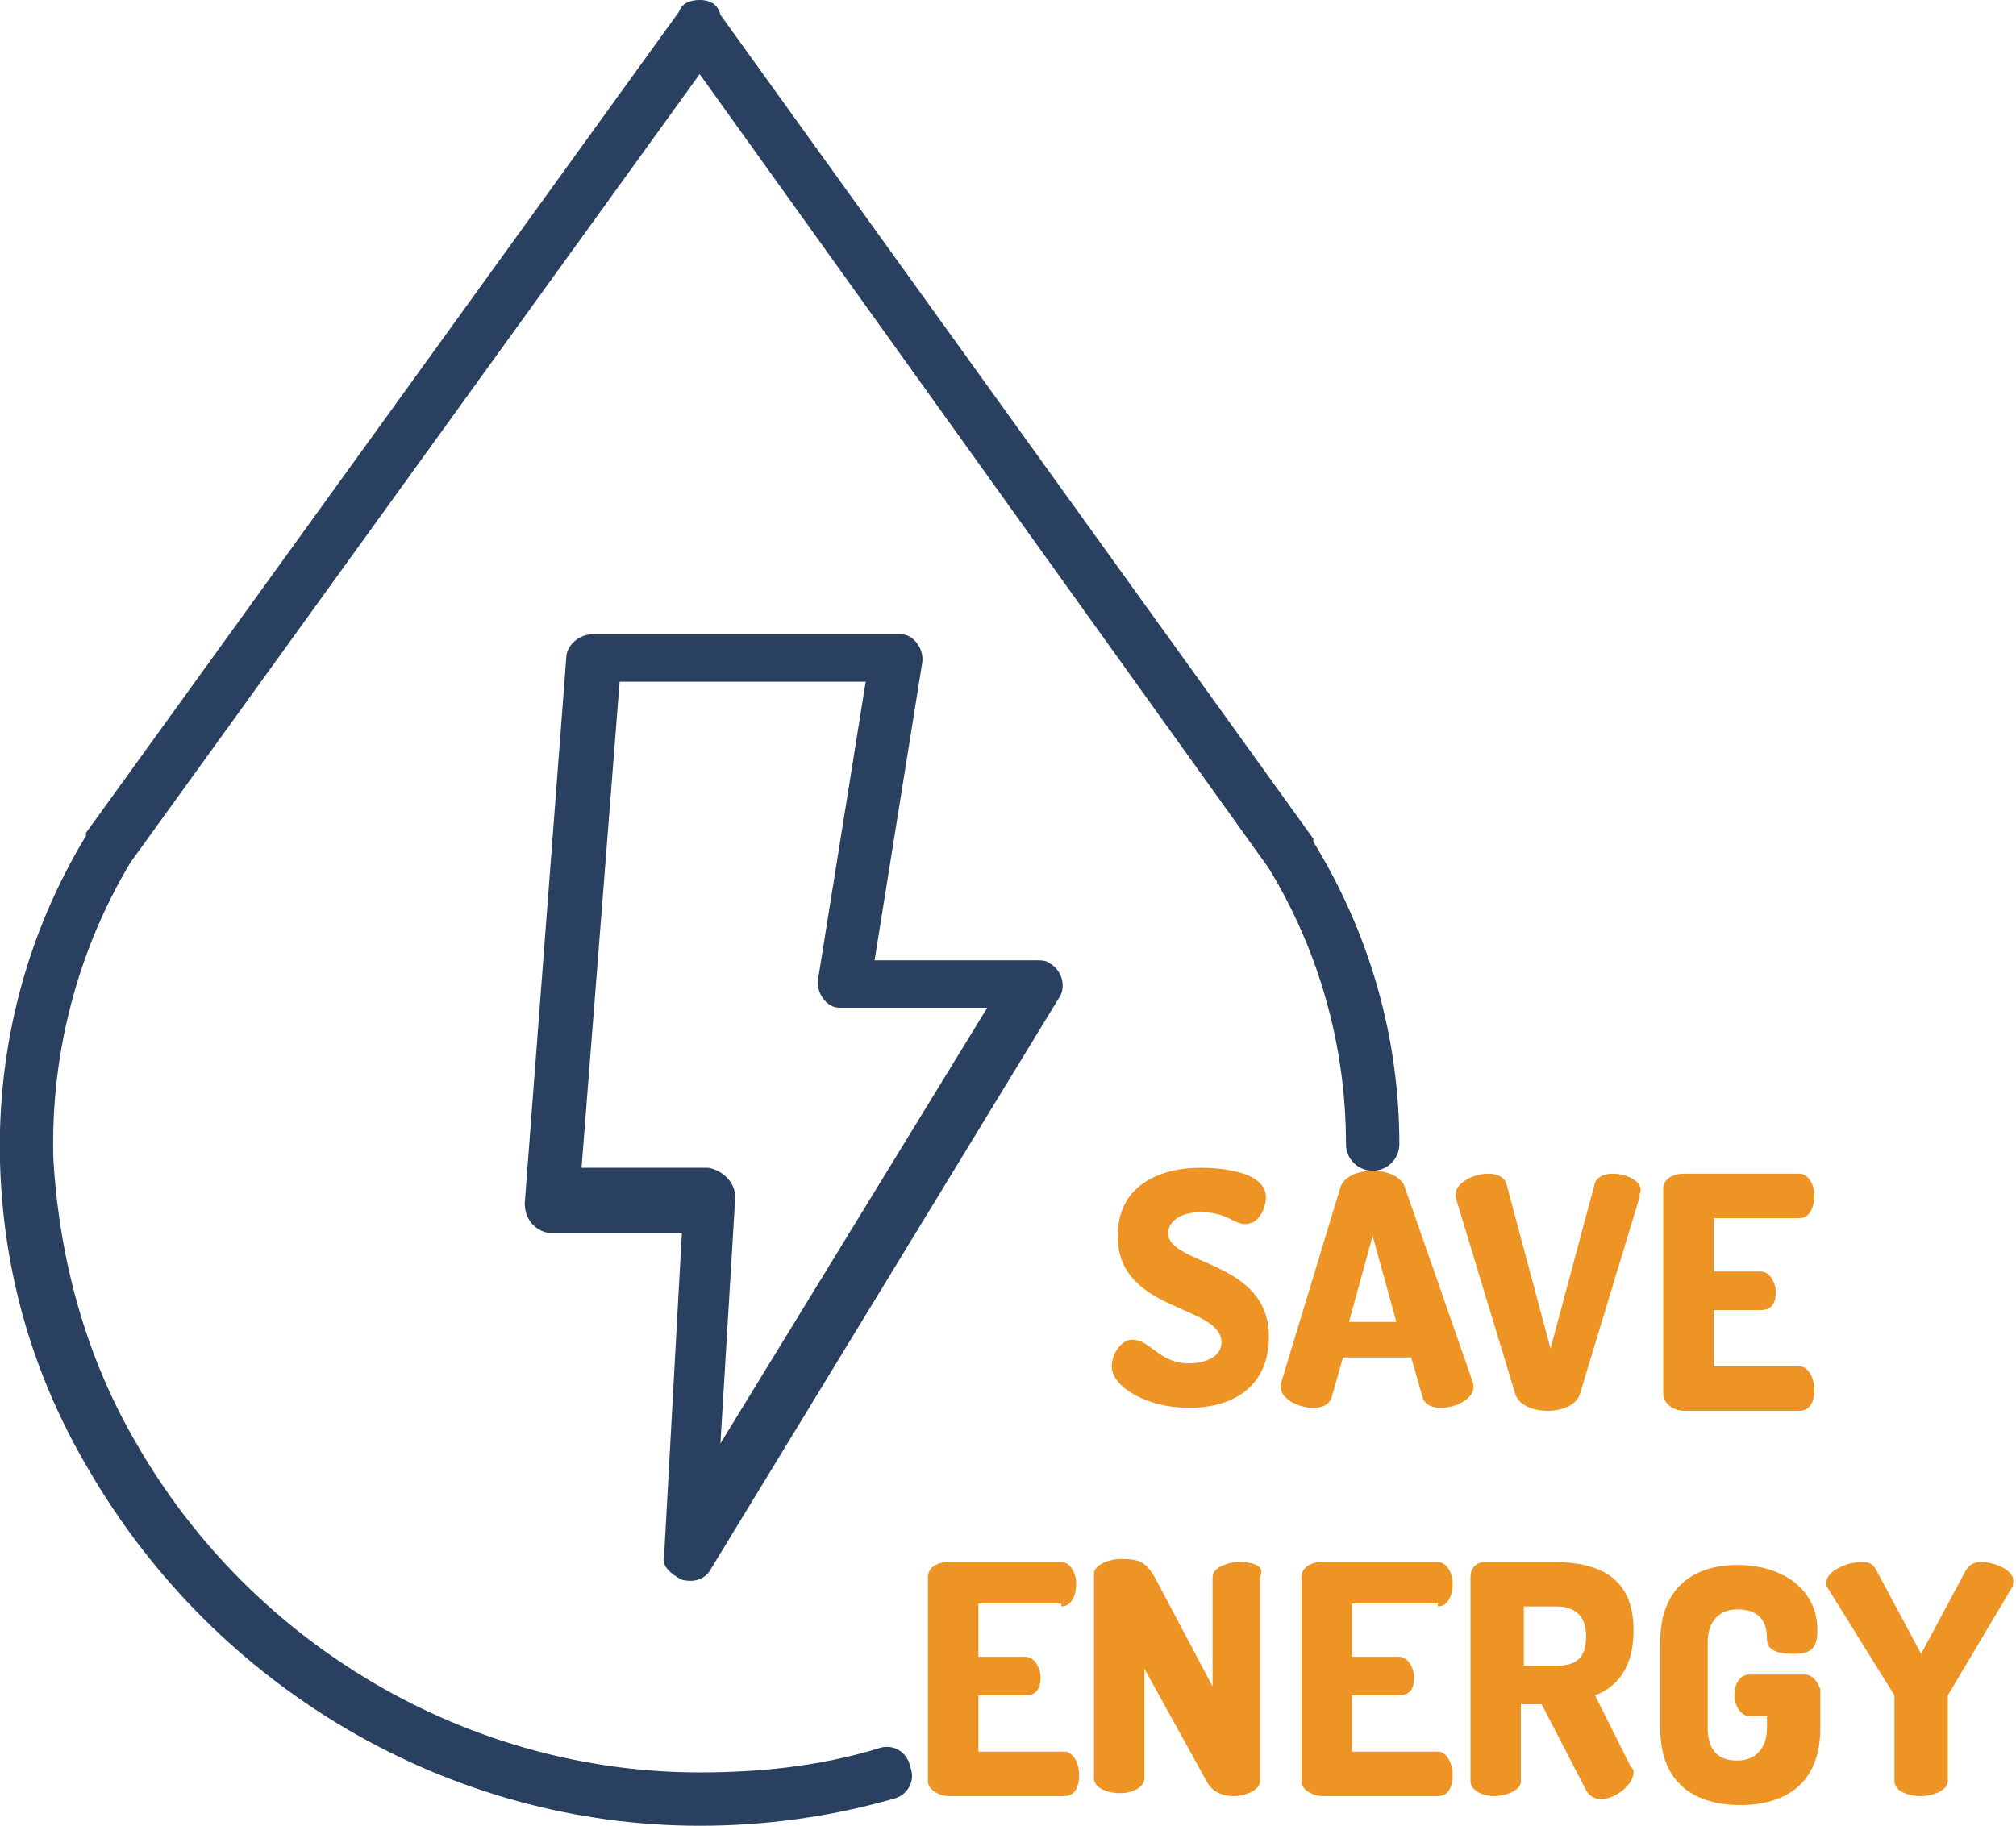
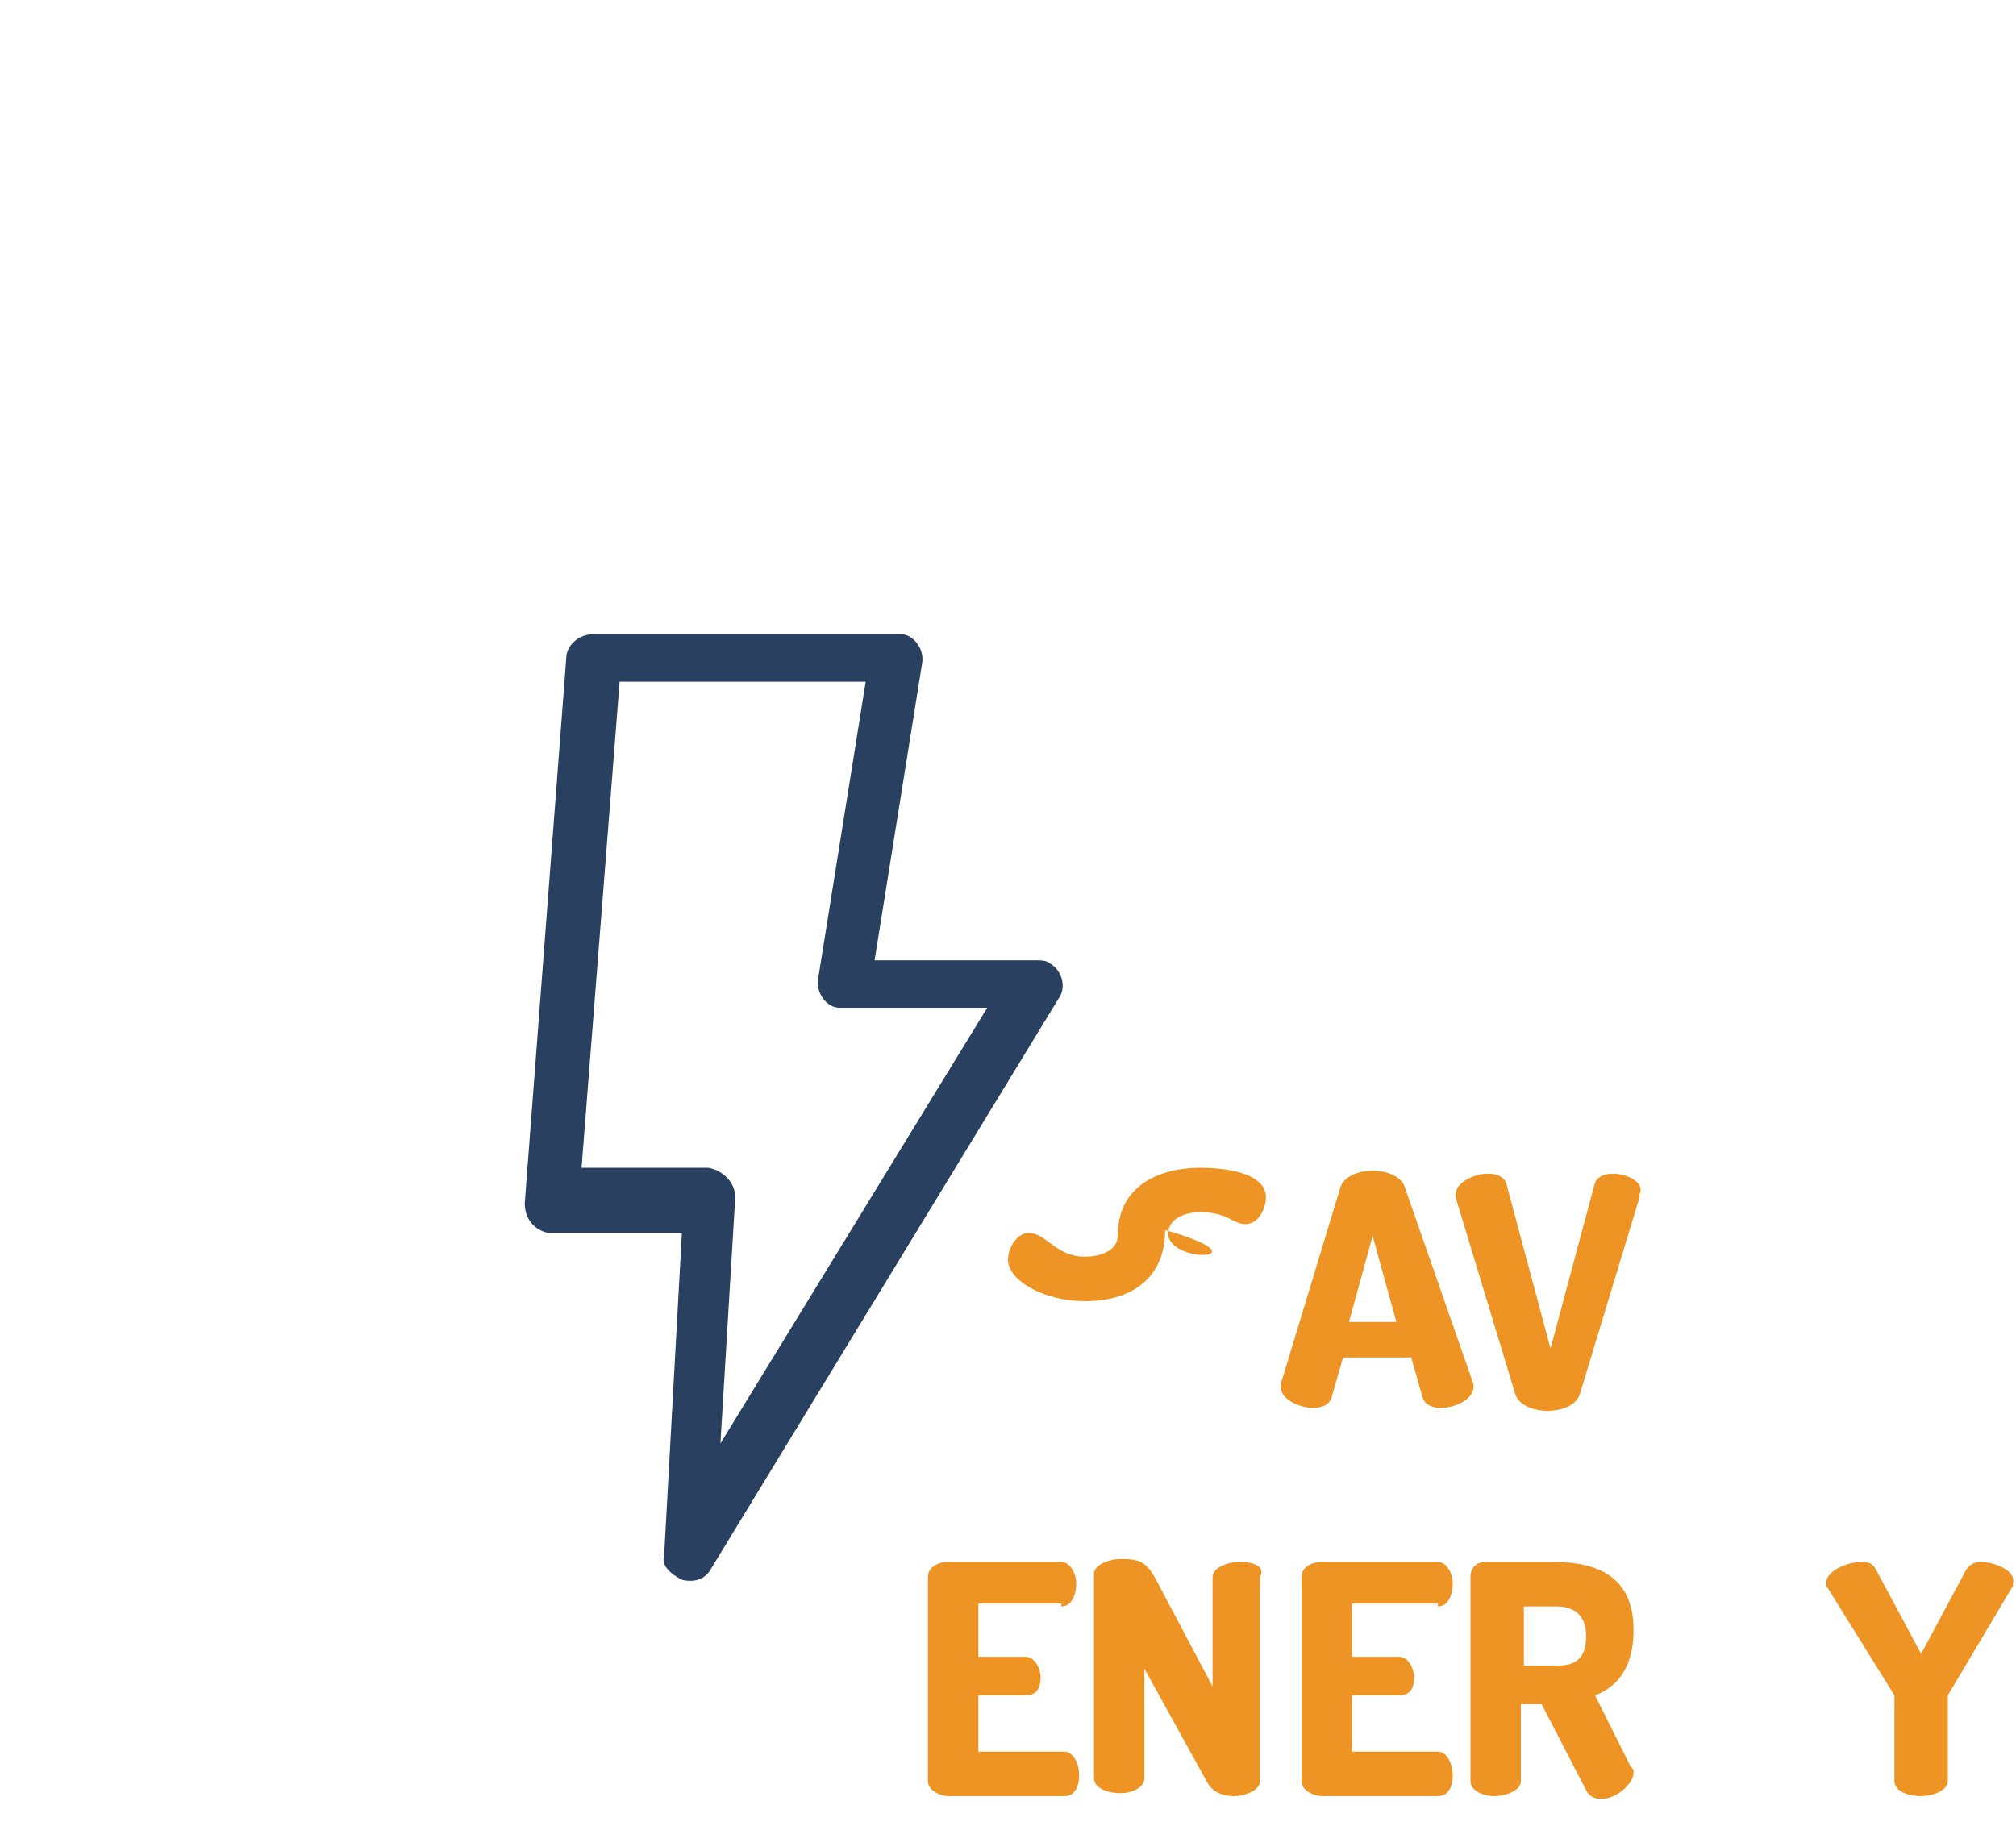
<svg xmlns="http://www.w3.org/2000/svg" version="1.1" id="Layer_1" x="0px" y="0px" viewBox="0 0 68 61.6" style="enable-background:new 0 0 68 61.6;" xml:space="preserve">
  <style type="text/css">
	.st0{fill:none;}
	.st1{fill:#ED9424;}
	.st2{fill:#2A4060;}
</style>
  <g>
    <polygon class="st0" points="45.5,44.6 47.1,44.6 46.3,41.7  " />
    <path class="st0" d="M52.5,54.2h-1.1v2h1.1c0.6,0,1-0.3,1-1C53.5,54.4,53.1,54.2,52.5,54.2z" />
-     <path class="st0" d="M24,39.6c0.5,0,0.9,0.5,0.9,1l-0.5,8.3l9-14.7h-4.9c0,0-0.1,0-0.1,0c-0.5-0.1-0.8-0.5-0.7-1l1.6-10h-8.3   l-1.3,16.6L24,39.6C24,39.6,24,39.6,24,39.6z" />
-     <path class="st1" d="M39.4,41.6c0-0.3,0.3-0.7,1.1-0.7c0.9,0,1.1,0.4,1.5,0.4c0.5,0,0.7-0.6,0.7-0.9c0-0.9-1.6-1-2.2-1   c-1.4,0-2.8,0.6-2.8,2.3c0,2.6,3.5,2.3,3.5,3.6c0,0.5-0.6,0.7-1.1,0.7c-1,0-1.3-0.8-1.9-0.8c-0.4,0-0.7,0.5-0.7,0.9   c0,0.7,1.2,1.4,2.6,1.4c1.6,0,2.7-0.8,2.7-2.4C42.8,42.5,39.4,42.7,39.4,41.6z" />
+     <path class="st1" d="M39.4,41.6c0-0.3,0.3-0.7,1.1-0.7c0.9,0,1.1,0.4,1.5,0.4c0.5,0,0.7-0.6,0.7-0.9c0-0.9-1.6-1-2.2-1   c-1.4,0-2.8,0.6-2.8,2.3c0,0.5-0.6,0.7-1.1,0.7c-1,0-1.3-0.8-1.9-0.8c-0.4,0-0.7,0.5-0.7,0.9   c0,0.7,1.2,1.4,2.6,1.4c1.6,0,2.7-0.8,2.7-2.4C42.8,42.5,39.4,42.7,39.4,41.6z" />
    <path class="st1" d="M47.4,40.1c-0.1-0.4-0.6-0.6-1.1-0.6c-0.5,0-1,0.2-1.1,0.6l-2,6.6c0,0,0,0.1,0,0.1c0,0.4,0.6,0.7,1.1,0.7   c0.3,0,0.5-0.1,0.6-0.3l0.4-1.4h2.3l0.4,1.4c0.1,0.2,0.3,0.3,0.6,0.3c0.5,0,1.1-0.3,1.1-0.7c0,0,0-0.1,0-0.1L47.4,40.1z M45.5,44.6   l0.8-2.9l0.8,2.9H45.5z" />
    <path class="st1" d="M54.4,39.6c-0.3,0-0.5,0.1-0.6,0.3l-1.5,5.6l-1.5-5.6c-0.1-0.2-0.3-0.3-0.6-0.3c-0.5,0-1.1,0.3-1.1,0.7   c0,0,0,0.1,0,0.1l2,6.6c0.1,0.4,0.6,0.6,1.1,0.6c0.5,0,1-0.2,1.1-0.6l2-6.6c0,0,0-0.1,0-0.1C55.5,39.9,54.9,39.6,54.4,39.6z" />
-     <path class="st1" d="M56.8,47.6h3.9c0.4,0,0.5-0.4,0.5-0.7c0-0.4-0.2-0.8-0.5-0.8h-2.9v-1.9h1.6c0.4,0,0.5-0.3,0.5-0.6   c0-0.3-0.2-0.7-0.5-0.7h-1.6v-1.8h2.9c0.3,0,0.5-0.3,0.5-0.8c0-0.3-0.2-0.7-0.5-0.7h-3.9c-0.4,0-0.7,0.2-0.7,0.5v6.9   C56.1,47.4,56.5,47.6,56.8,47.6z" />
    <path class="st1" d="M35.8,54.2c0.3,0,0.5-0.3,0.5-0.8c0-0.3-0.2-0.7-0.5-0.7H32c-0.4,0-0.7,0.2-0.7,0.5v6.9c0,0.3,0.4,0.5,0.7,0.5   h3.9c0.4,0,0.5-0.4,0.5-0.7c0-0.4-0.2-0.8-0.5-0.8h-2.9v-1.9h1.6c0.4,0,0.5-0.3,0.5-0.6c0-0.3-0.2-0.7-0.5-0.7h-1.6v-1.8H35.8z" />
    <path class="st1" d="M41.8,52.7c-0.4,0-0.9,0.2-0.9,0.5v3.7l-1.8-3.4c-0.4-0.8-0.6-0.9-1.3-0.9c-0.4,0-0.9,0.2-0.9,0.5v6.9   c0,0.3,0.4,0.5,0.9,0.5c0.4,0,0.8-0.2,0.8-0.5v-3.7l2.1,3.8c0.2,0.4,0.6,0.5,0.9,0.5c0.4,0,0.9-0.2,0.9-0.5v-6.9   C42.7,52.8,42.2,52.7,41.8,52.7z" />
    <path class="st1" d="M48.5,54.2c0.3,0,0.5-0.3,0.5-0.8c0-0.3-0.2-0.7-0.5-0.7h-3.9c-0.4,0-0.7,0.2-0.7,0.5v6.9   c0,0.3,0.4,0.5,0.7,0.5h3.9c0.4,0,0.5-0.4,0.5-0.7c0-0.4-0.2-0.8-0.5-0.8h-2.9v-1.9h1.6c0.4,0,0.5-0.3,0.5-0.6   c0-0.3-0.2-0.7-0.5-0.7h-1.6v-1.8H48.5z" />
    <path class="st1" d="M53.8,57.2c0.8-0.3,1.3-1,1.3-2.2c0-1.8-1.2-2.3-2.7-2.3h-2.3c-0.3,0-0.5,0.2-0.5,0.5c0,0,0,0,0,0v6.9   c0,0.3,0.4,0.5,0.8,0.5s0.9-0.2,0.9-0.5v-2.6h0.7l1.5,2.9c0.1,0.2,0.3,0.3,0.5,0.3c0.5,0,1.1-0.5,1.1-0.9c0-0.1,0-0.1-0.1-0.2   L53.8,57.2z M52.5,56.2h-1.1v-2h1.1c0.6,0,1,0.3,1,1C53.5,56,53.1,56.2,52.5,56.2z" />
-     <path class="st1" d="M60.9,56.5C60.8,56.5,60.8,56.5,60.9,56.5l-1.9,0c-0.3,0-0.5,0.3-0.5,0.7c0,0.3,0.2,0.7,0.5,0.7h0.6v0.4   c0,0.7-0.4,1.1-1,1.1c-0.6,0-1-0.3-1-1.1v-2.9c0-0.7,0.4-1.1,1-1.1c0.9,0,1,0.6,1,1c0,0.4,0.4,0.5,0.9,0.5c0.6,0,0.8-0.2,0.8-0.8   c0-1.4-1.2-2.2-2.7-2.2c-1.4,0-2.6,0.7-2.6,2.6l0,2.9c0,1.9,1.2,2.6,2.7,2.6s2.7-0.7,2.7-2.6V57C61.3,56.7,61.1,56.5,60.9,56.5z" />
    <path class="st1" d="M66.8,52.7c-0.2,0-0.4,0.1-0.5,0.3l-1.5,2.8L63.3,53c-0.1-0.2-0.2-0.3-0.5-0.3c-0.5,0-1.2,0.3-1.2,0.7   c0,0,0,0.1,0,0.1l2.3,3.7c0,0,0,0.1,0,0.2v2.7c0,0.3,0.4,0.5,0.9,0.5c0.4,0,0.9-0.2,0.9-0.5v-2.7c0-0.1,0-0.1,0-0.2l2.2-3.7   c0,0,0-0.1,0-0.1C68,53,67.3,52.7,66.8,52.7z" />
-     <path class="st2" d="M29.6,59C29.6,59,29.6,59,29.6,59c-2,0.6-4,0.8-6,0.8c-7.8,0-15.1-4.3-19-11.1c-1.7-2.9-2.6-6.2-2.8-9.6   c-0.1-3.5,0.8-7,2.6-10L23.6,2.5l19.2,26.8c1.7,2.8,2.6,6,2.6,9.3c0,0.5,0.4,0.9,0.9,0.9h0c0.5,0,0.9-0.4,0.9-0.9c0,0,0,0,0,0   c0-3.6-1-7.1-2.9-10.2c0,0,0,0,0-0.1l-20-27.8C24.2,0.1,23.9,0,23.6,0c-0.3,0-0.6,0.1-0.7,0.4l-20,27.7c0,0,0,0,0,0.1   c-2,3.3-3,7.1-2.9,11c0.1,3.7,1.1,7.2,3,10.4c4.3,7.4,12.2,12,20.6,12c2.2,0,4.4-0.3,6.5-0.9c0.5-0.1,0.8-0.6,0.6-1.1   C30.6,59.1,30.1,58.8,29.6,59z" />
    <path class="st2" d="M23,53.3c0.4,0.1,0.8,0,1-0.4l11.7-19.2c0.3-0.4,0.1-1-0.3-1.2c-0.1-0.1-0.3-0.1-0.5-0.1h-5.4l1.6-10   c0.1-0.5-0.3-1-0.7-1c0,0-0.1,0-0.1,0H20c-0.5,0-0.9,0.4-0.9,0.8l-1.4,18.4c0,0.5,0.3,0.9,0.8,1c0,0,0,0,0.1,0H23l-0.6,10.9   C22.3,52.8,22.6,53.1,23,53.3z M19.6,39.6L20.9,23h8.3l-1.6,10c-0.1,0.5,0.3,1,0.7,1c0,0,0.1,0,0.1,0h4.9l-9,14.7l0.5-8.3   c0-0.5-0.4-0.9-0.9-1c0,0,0,0-0.1,0H19.6z" />
  </g>
</svg>